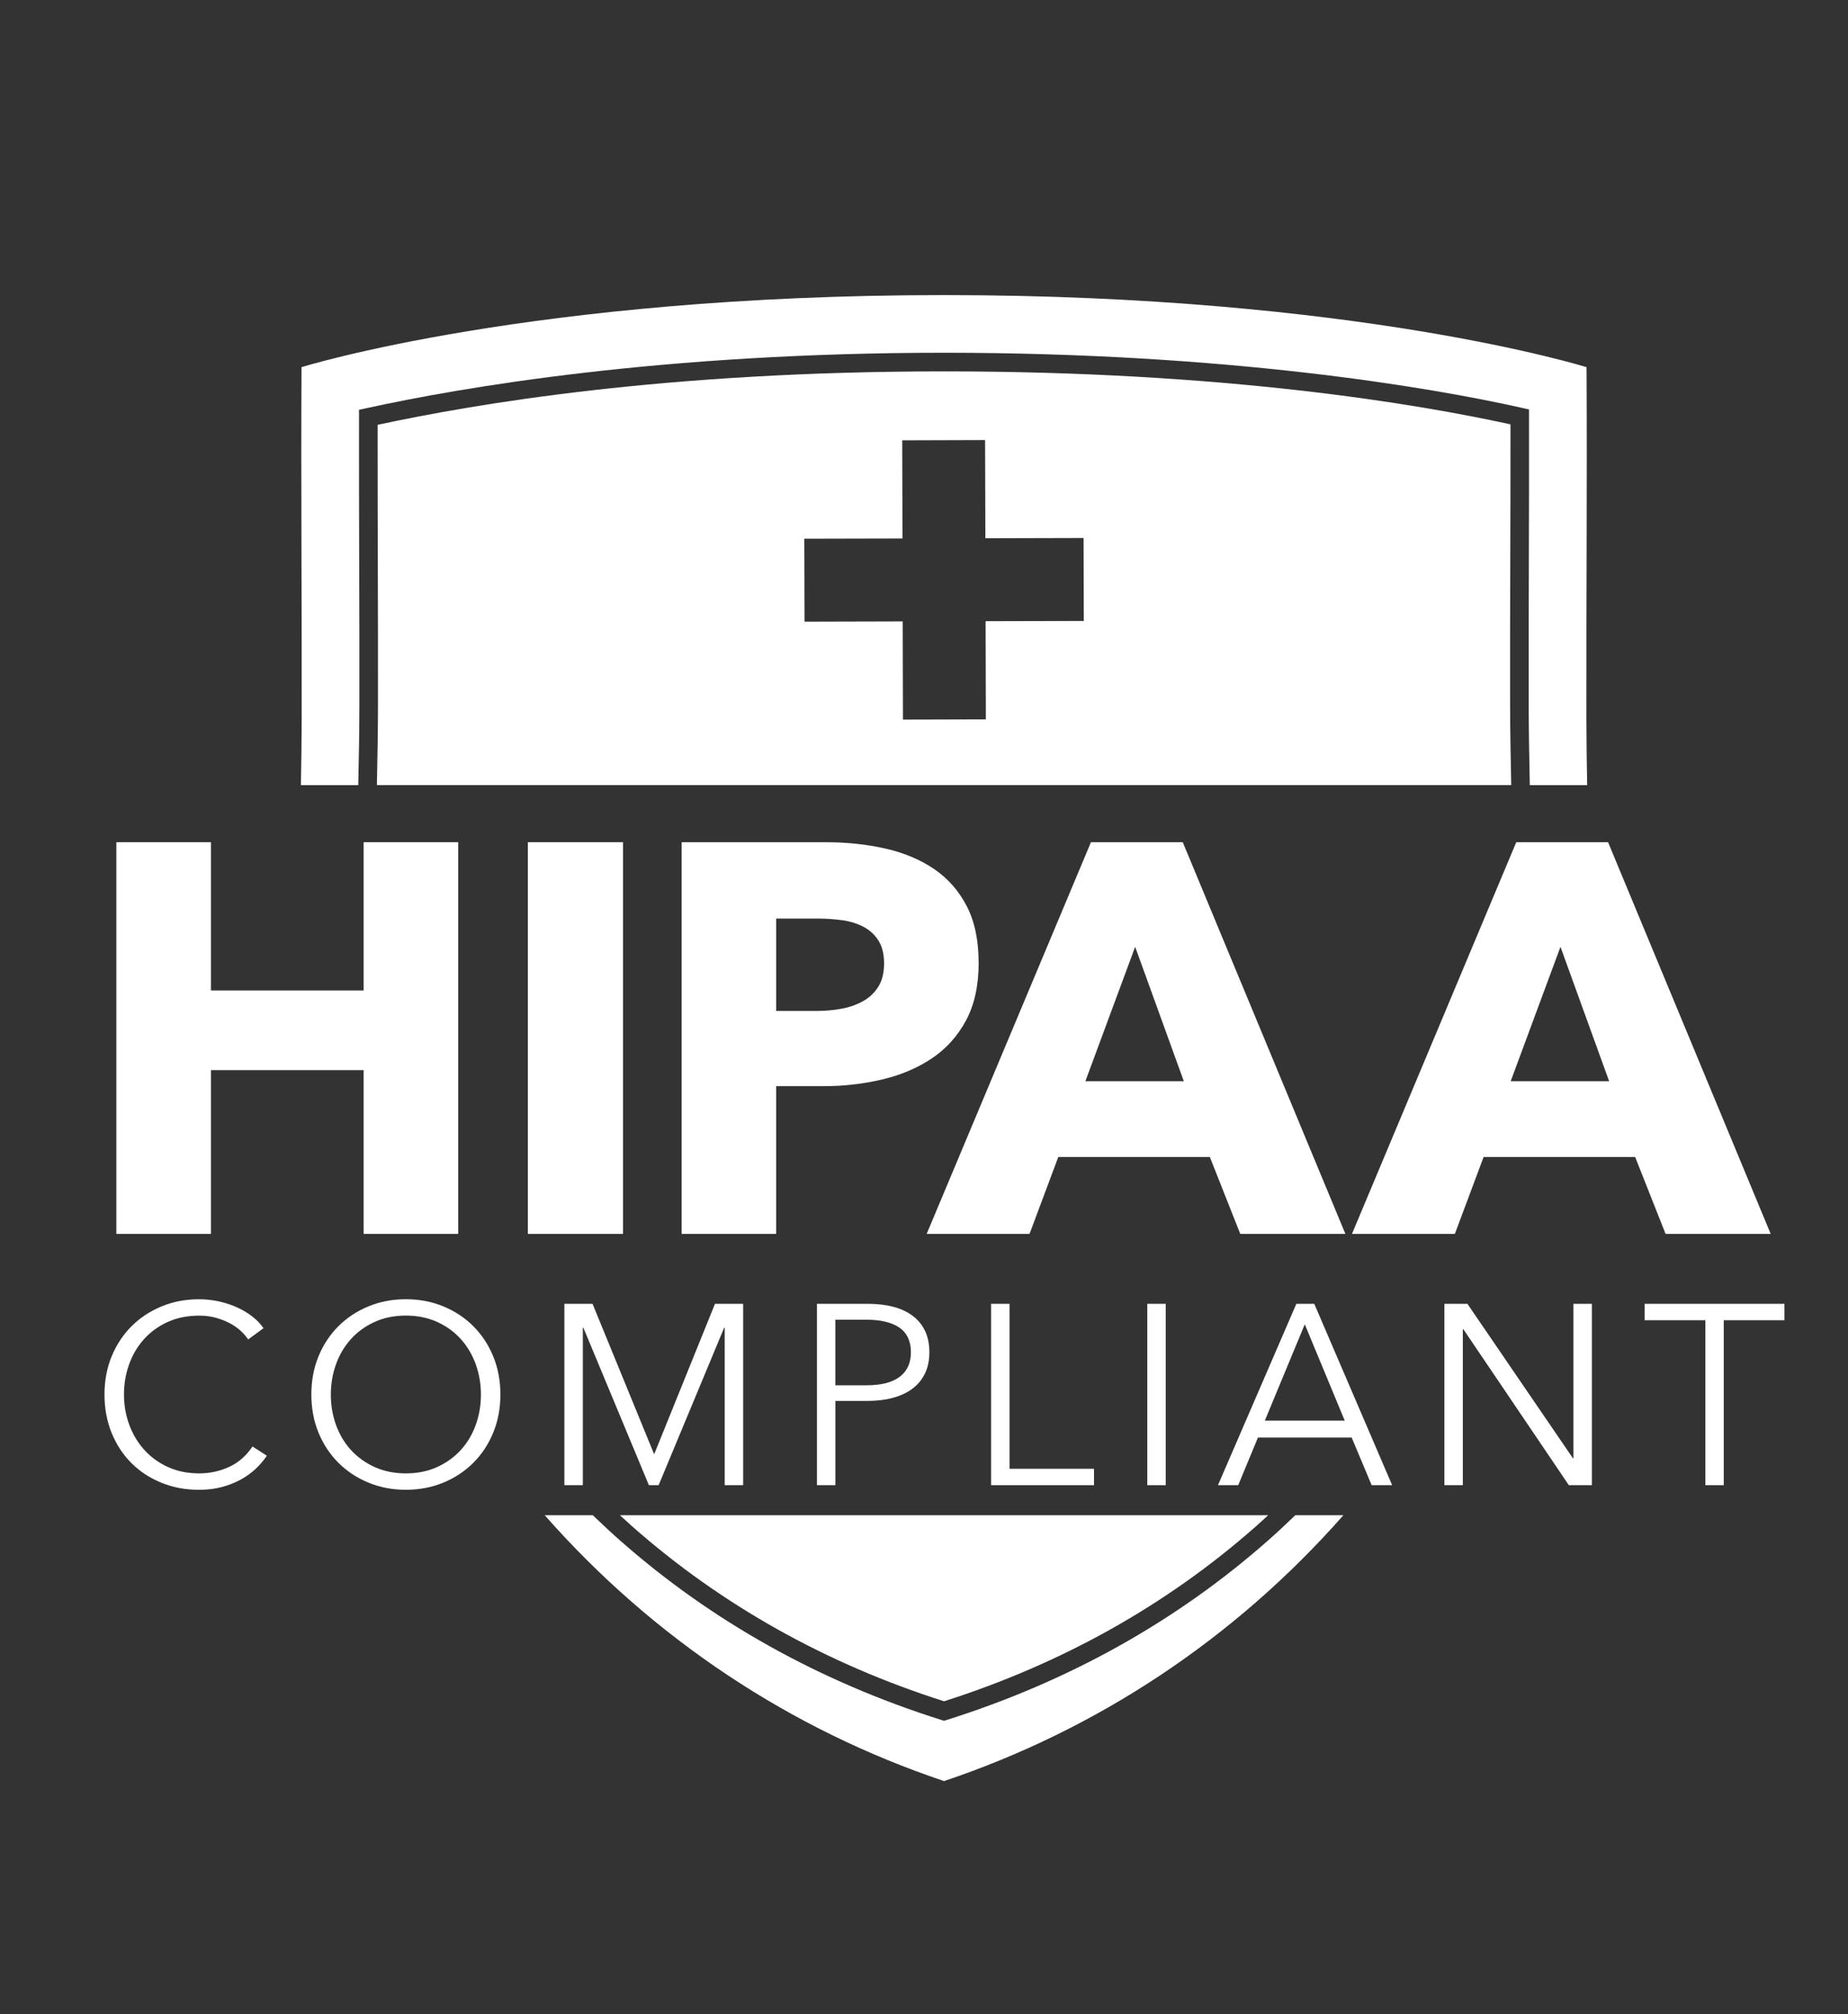
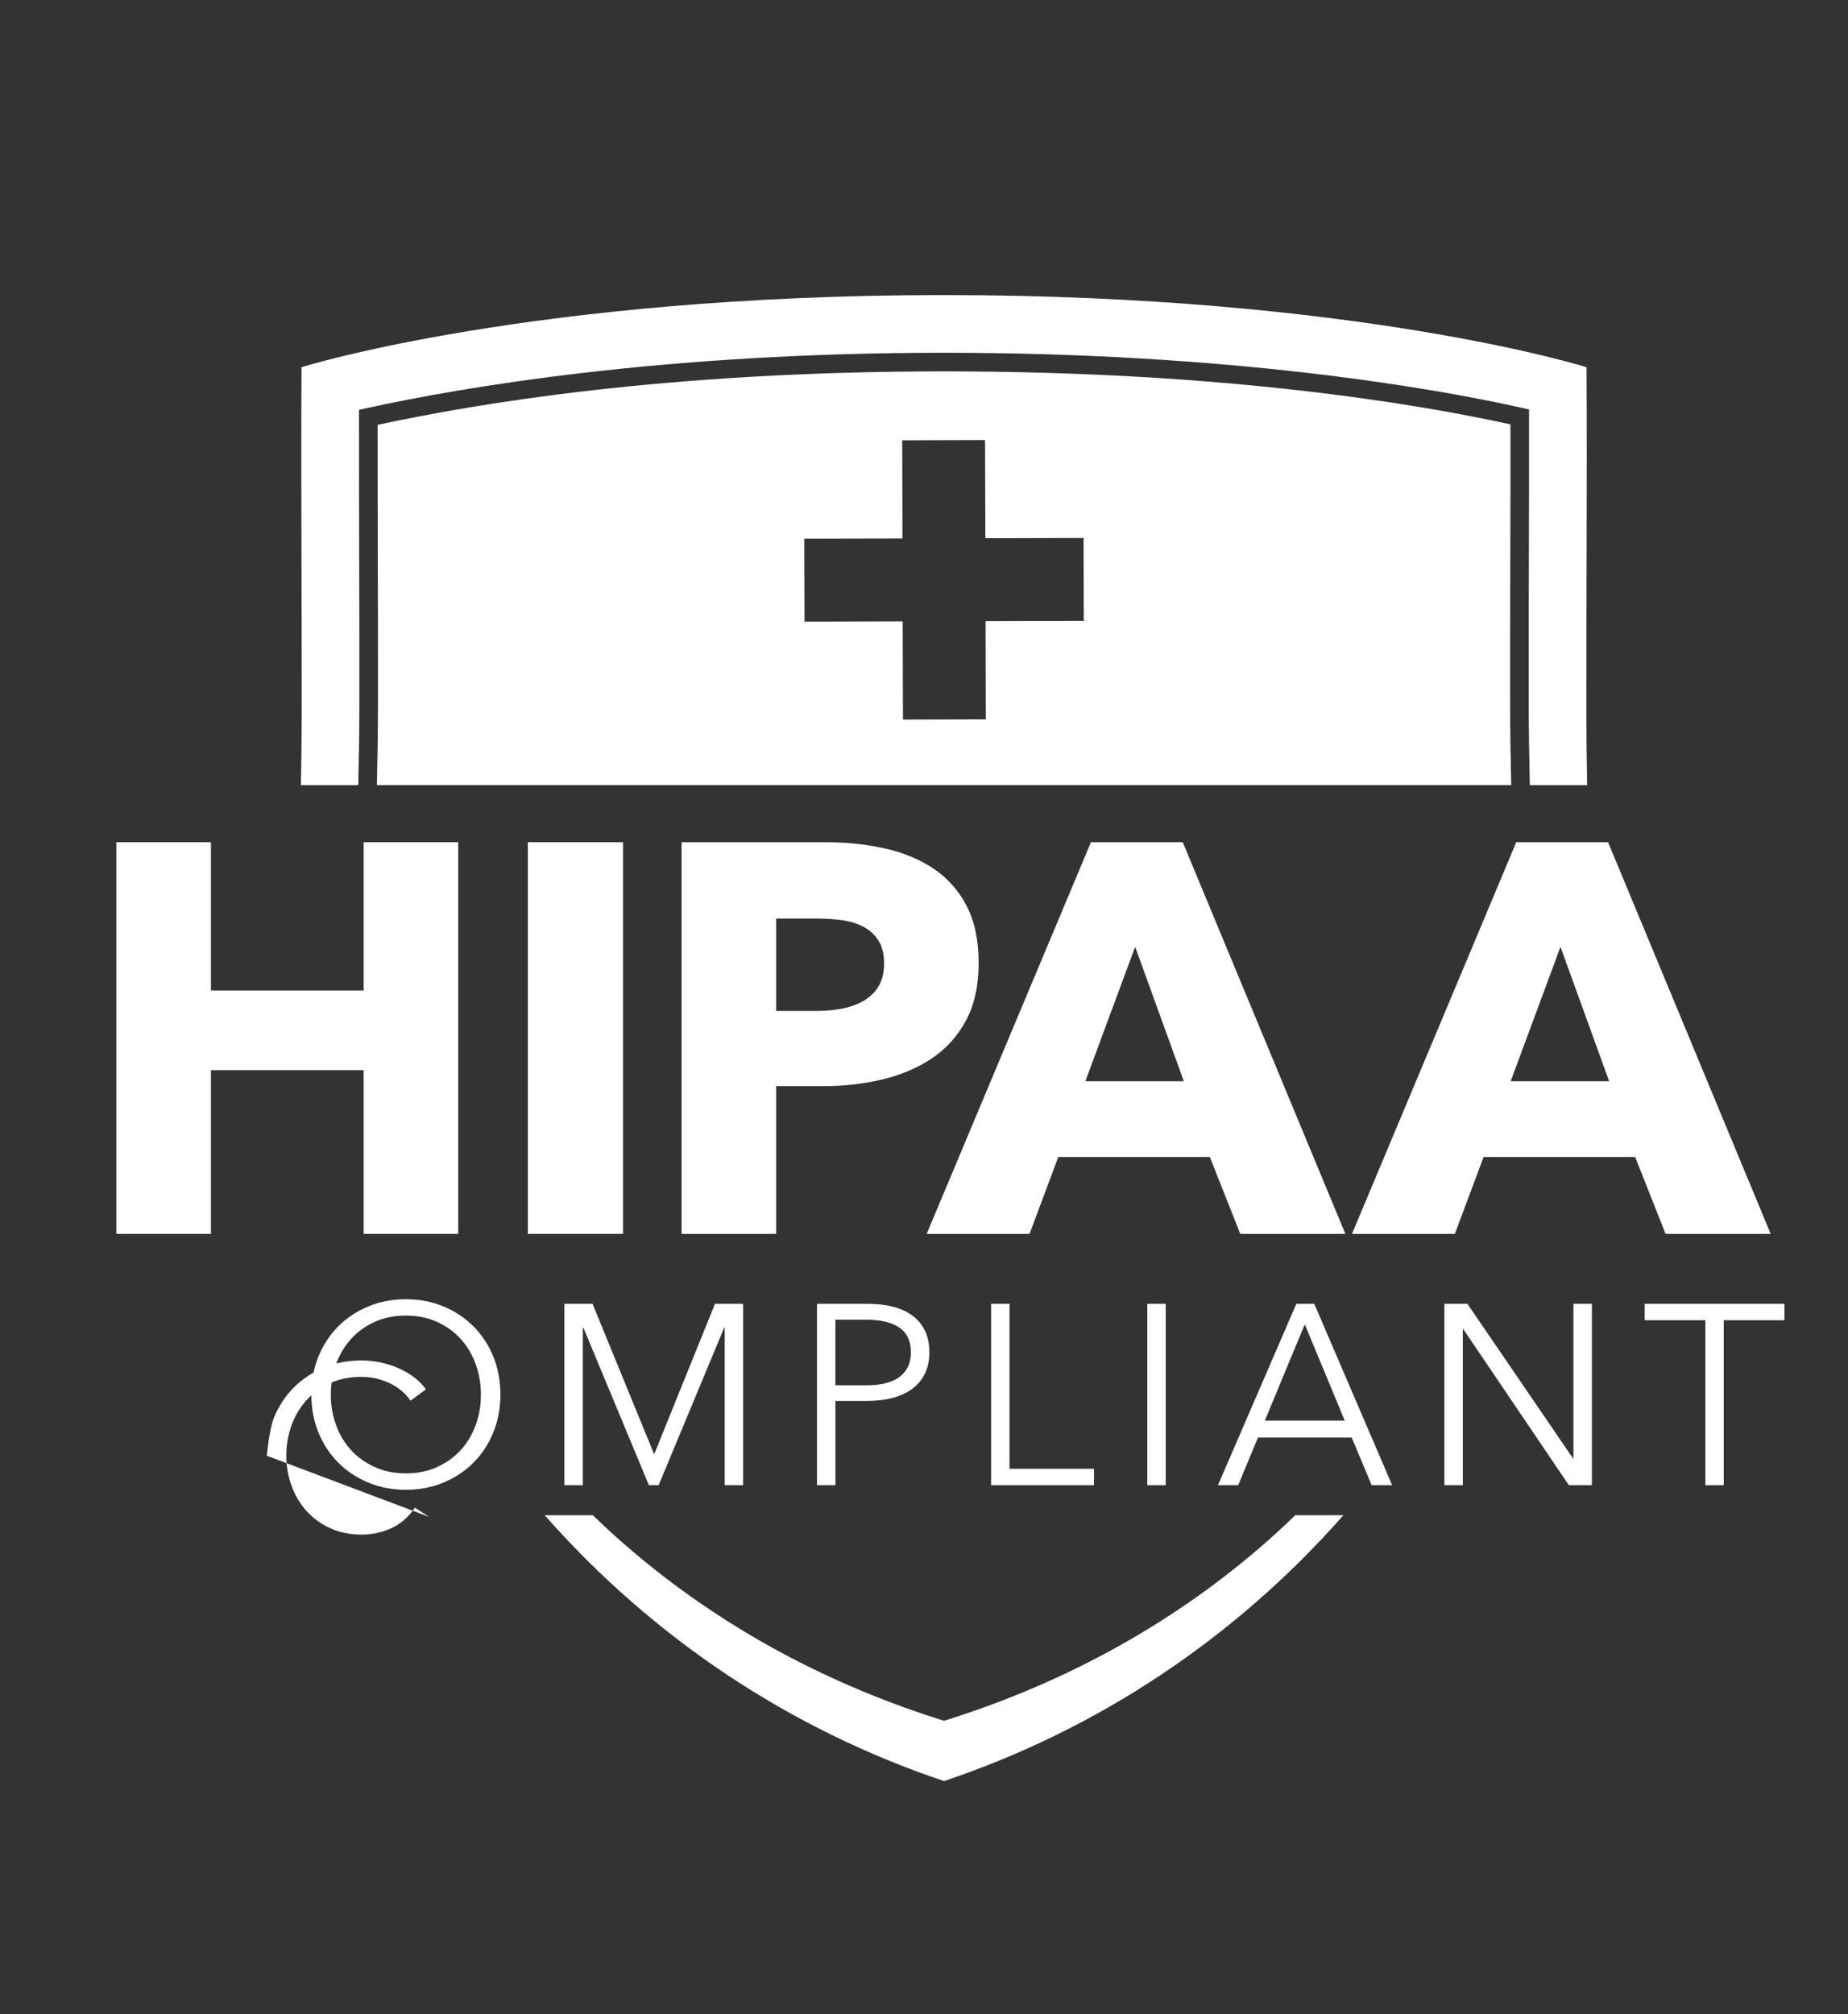
<svg xmlns="http://www.w3.org/2000/svg" id="Layer_6" data-name="Layer 6" viewBox="0 0 800.27 872.09">
  <rect x="0" y="0" width="800.27" height="872.09" fill="#333333" stroke="none" />
  <defs>
    <style>      .cls-1 {        fill: #fff;      }    </style>
  </defs>
  <g>
    <path class="cls-1" d="M155.54,243.13c-.05-19.31-.11-41.21-.08-62.46v-3.24s3.17-.69,3.17-.69c40.87-8.97,127.73-24.01,250.18-24.01s210.59,14.94,250.19,23.84l3.14.71v3.22c.05,20.99-.01,42.62-.07,61.7-.06,20.66-.11,42.02-.07,63.21.02,11.44.24,23.07.48,34.52h24.84c-.18-9.45-.32-18.82-.33-28.09-.1-50.96.35-101.92.06-152.87,0,0-99.59-31.21-278.23-31.21s-278.25,31.21-278.25,31.21c-.27,50.95.16,101.91.07,152.87-.02,9.27-.16,18.64-.33,28.09h24.84c.25-11.48.46-23.13.48-34.52.04-20.86-.02-41.91-.08-62.27Z" />
-     <path class="cls-1" d="M273.95,661.01c38.41,33.87,83.78,59.29,134.86,75.57,51.08-16.28,96.45-41.7,134.86-75.56,1.86-1.64,3.68-3.32,5.51-5h-280.73c1.82,1.68,3.64,3.35,5.5,5Z" />
    <path class="cls-1" d="M410.03,744.65l-1.21.38-1.21-.38c-52.65-16.6-99.41-42.71-138.98-77.59-4.08-3.6-8.03-7.29-11.92-11.04h-20.83c47.24,53.6,106.6,92.83,172.94,115.11,66.34-22.28,125.71-61.51,172.94-115.11h-20.83c-3.89,3.75-7.84,7.45-11.92,11.04-39.56,34.88-86.32,60.99-138.98,77.59Z" />
  </g>
  <path class="cls-1" d="M163.2,339.92h491.23c-.25-11.43-.46-23.05-.48-34.5-.04-21.21.01-42.58.07-63.25.05-18.1.11-38.49.08-58.44-40.53-8.89-123.85-22.94-245.28-22.94s-203.52,14.18-245.29,23.14c-.03,20.22.03,40.86.08,59.19.06,20.37.11,41.43.08,62.31-.02,11.4-.23,23.04-.48,34.5ZM390.69,190.64l35.89-.11.13,42.51,42.52-.11.1,35.91-42.52.1.11,42.51-35.9.1-.11-42.51-42.51.11-.1-35.91,42.51-.1-.11-42.5Z" />
  <g>
    <path class="cls-1" d="M157.46,534.22v-70.9h-66.11v70.9h-40.96v-169.58h40.96v64.19h66.11v-64.19h40.96v169.58h-40.96Z" />
    <path class="cls-1" d="M228.59,534.22v-169.58h41.2v169.58h-41.2Z" />
    <path class="cls-1" d="M423.8,416.86c0,9.9-1.84,18.24-5.51,25.03-3.67,6.79-8.62,12.26-14.85,16.41-6.23,4.15-13.41,7.19-21.56,9.1-8.14,1.92-16.61,2.87-25.39,2.87h-20.36v63.95h-40.96v-169.58h62.27c9.26,0,17.92.92,25.99,2.75,8.06,1.84,15.09,4.79,21.08,8.86,5.99,4.07,10.7,9.42,14.13,16.05,3.43,6.63,5.15,14.81,5.15,24.55ZM382.84,417.1c0-3.99-.8-7.26-2.4-9.82-1.6-2.55-3.75-4.55-6.47-5.99-2.72-1.44-5.79-2.39-9.22-2.87-3.43-.48-6.99-.72-10.66-.72h-17.96v40h17.25c3.83,0,7.5-.32,11.02-.96,3.51-.64,6.67-1.76,9.46-3.35,2.79-1.59,4.99-3.71,6.59-6.35,1.59-2.63,2.4-5.95,2.4-9.94Z" />
    <path class="cls-1" d="M537.09,534.22l-13.17-33.29h-65.63l-12.45,33.29h-44.55l71.14-169.58h39.76l70.42,169.58h-45.51ZM491.58,409.92l-21.56,58.2h42.63l-21.08-58.2Z" />
    <path class="cls-1" d="M721.27,534.22l-13.17-33.29h-65.63l-12.45,33.29h-44.55l71.14-169.58h39.76l70.42,169.58h-45.51ZM675.76,409.92l-21.56,58.2h42.63l-21.08-58.2Z" />
  </g>
  <g>
-     <path class="cls-1" d="M115.55,630.27c-1.33,2-2.94,3.88-4.82,5.66-1.89,1.78-4.07,3.34-6.54,4.7-2.48,1.35-5.21,2.42-8.21,3.21-2.99.79-6.27,1.18-9.81,1.18-5.92,0-11.39-1.04-16.41-3.11-5.03-2.07-9.35-4.93-12.98-8.59-3.62-3.66-6.45-8-8.48-13.03-2.03-5.03-3.05-10.54-3.05-16.52s1.03-11.5,3.1-16.52c2.07-5.03,4.94-9.37,8.6-13.03s7.99-6.52,12.98-8.59c4.99-2.07,10.41-3.11,16.25-3.11,2.88,0,5.71.3,8.48.9,2.77.6,5.38,1.45,7.82,2.54s4.66,2.4,6.65,3.92c2,1.53,3.66,3.25,4.99,5.17l-6.66,4.88c-.81-1.26-1.9-2.51-3.27-3.77-1.37-1.26-2.98-2.37-4.82-3.33-1.85-.96-3.86-1.74-6.04-2.33-2.18-.59-4.53-.89-7.04-.89-5.1,0-9.67.92-13.7,2.76-4.03,1.84-7.45,4.33-10.26,7.46-2.81,3.13-4.96,6.76-6.43,10.89-1.48,4.13-2.22,8.48-2.22,13.04s.76,8.92,2.27,13.04c1.51,4.13,3.68,7.76,6.49,10.89,2.81,3.13,6.23,5.62,10.26,7.46,4.03,1.84,8.56,2.76,13.59,2.76,4.51,0,8.8-.92,12.86-2.77,4.07-1.85,7.47-4.81,10.2-8.87l6.21,3.99Z" />
+     <path class="cls-1" d="M115.55,630.27s1.03-11.5,3.1-16.52c2.07-5.03,4.94-9.37,8.6-13.03s7.99-6.52,12.98-8.59c4.99-2.07,10.41-3.11,16.25-3.11,2.88,0,5.71.3,8.48.9,2.77.6,5.38,1.45,7.82,2.54s4.66,2.4,6.65,3.92c2,1.53,3.66,3.25,4.99,5.17l-6.66,4.88c-.81-1.26-1.9-2.51-3.27-3.77-1.37-1.26-2.98-2.37-4.82-3.33-1.85-.96-3.86-1.74-6.04-2.33-2.18-.59-4.53-.89-7.04-.89-5.1,0-9.67.92-13.7,2.76-4.03,1.84-7.45,4.33-10.26,7.46-2.81,3.13-4.96,6.76-6.43,10.89-1.48,4.13-2.22,8.48-2.22,13.04s.76,8.92,2.27,13.04c1.51,4.13,3.68,7.76,6.49,10.89,2.81,3.13,6.23,5.62,10.26,7.46,4.03,1.84,8.56,2.76,13.59,2.76,4.51,0,8.8-.92,12.86-2.77,4.07-1.85,7.47-4.81,10.2-8.87l6.21,3.99Z" />
    <path class="cls-1" d="M216.69,603.76c0,5.99-1.04,11.5-3.11,16.52-2.07,5.03-4.93,9.37-8.59,13.03-3.66,3.66-7.99,6.53-12.98,8.59-4.99,2.07-10.41,3.11-16.25,3.11s-11.26-1.04-16.25-3.11c-4.99-2.07-9.32-4.93-12.98-8.59s-6.53-8-8.6-13.03c-2.07-5.03-3.1-10.54-3.1-16.52s1.03-11.5,3.1-16.52c2.07-5.03,4.94-9.37,8.6-13.03,3.66-3.66,7.99-6.52,12.98-8.59,4.99-2.07,10.41-3.11,16.25-3.11s11.26,1.04,16.25,3.11c4.99,2.07,9.32,4.93,12.98,8.59,3.66,3.66,6.52,8,8.59,13.03,2.07,5.03,3.11,10.54,3.11,16.52ZM208.26,603.81c0-4.58-.74-8.93-2.22-13.07-1.48-4.13-3.62-7.77-6.43-10.91-2.81-3.14-6.23-5.63-10.26-7.47-4.03-1.84-8.56-2.77-13.59-2.77s-9.56.92-13.59,2.77c-4.03,1.85-7.45,4.34-10.26,7.47-2.81,3.14-4.96,6.77-6.43,10.91-1.48,4.14-2.22,8.49-2.22,13.07s.74,8.93,2.22,13.06c1.48,4.14,3.62,7.75,6.43,10.85,2.81,3.1,6.23,5.57,10.26,7.42,4.03,1.84,8.56,2.77,13.59,2.77s9.55-.92,13.59-2.77c4.03-1.85,7.45-4.32,10.26-7.42,2.81-3.1,4.95-6.72,6.43-10.85,1.48-4.13,2.22-8.49,2.22-13.06Z" />
    <path class="cls-1" d="M283.23,629.49h.11l26.28-64.99h12.2v78.52h-7.99v-68.21h-.22l-28.39,68.21h-4.22l-28.39-68.21h-.22v68.21h-7.99v-78.52h12.2l26.62,64.99Z" />
    <path class="cls-1" d="M353.77,564.5h22.18c3.99,0,7.61.43,10.87,1.28,3.25.85,6.04,2.15,8.37,3.88,2.33,1.74,4.12,3.92,5.38,6.54,1.26,2.63,1.89,5.71,1.89,9.26s-.65,6.64-1.94,9.26c-1.29,2.63-3.11,4.81-5.43,6.54-2.33,1.74-5.14,3.05-8.43,3.94-3.29.89-6.93,1.33-10.92,1.33h-13.97v36.49h-7.99v-78.52ZM361.75,599.77h13.53c6.28,0,11.05-1.22,14.31-3.66,3.25-2.44,4.88-5.99,4.88-10.65s-1.68-8.45-5.04-10.7c-3.37-2.25-8.08-3.38-14.14-3.38h-13.53v28.39Z" />
    <path class="cls-1" d="M437.16,635.92h36.6v7.1h-44.58v-78.52h7.99v71.42Z" />
    <path class="cls-1" d="M504.82,643.02h-7.99v-78.52h7.99v78.52Z" />
    <path class="cls-1" d="M536.2,643.02h-8.76l33.94-78.52h7.76l33.72,78.52h-8.87l-8.65-20.63h-40.59l-8.54,20.63ZM547.73,615.07h34.6l-17.3-41.7-17.3,41.7Z" />
    <path class="cls-1" d="M681.15,631.37h.22v-66.87h7.99v78.52h-9.98l-45.69-67.54h-.22v67.54h-7.99v-78.52h9.98l45.69,66.87Z" />
    <path class="cls-1" d="M746.47,643.02h-7.98v-71.42h-26.29v-7.1h60.55v7.1h-26.29v71.42Z" />
  </g>
</svg>